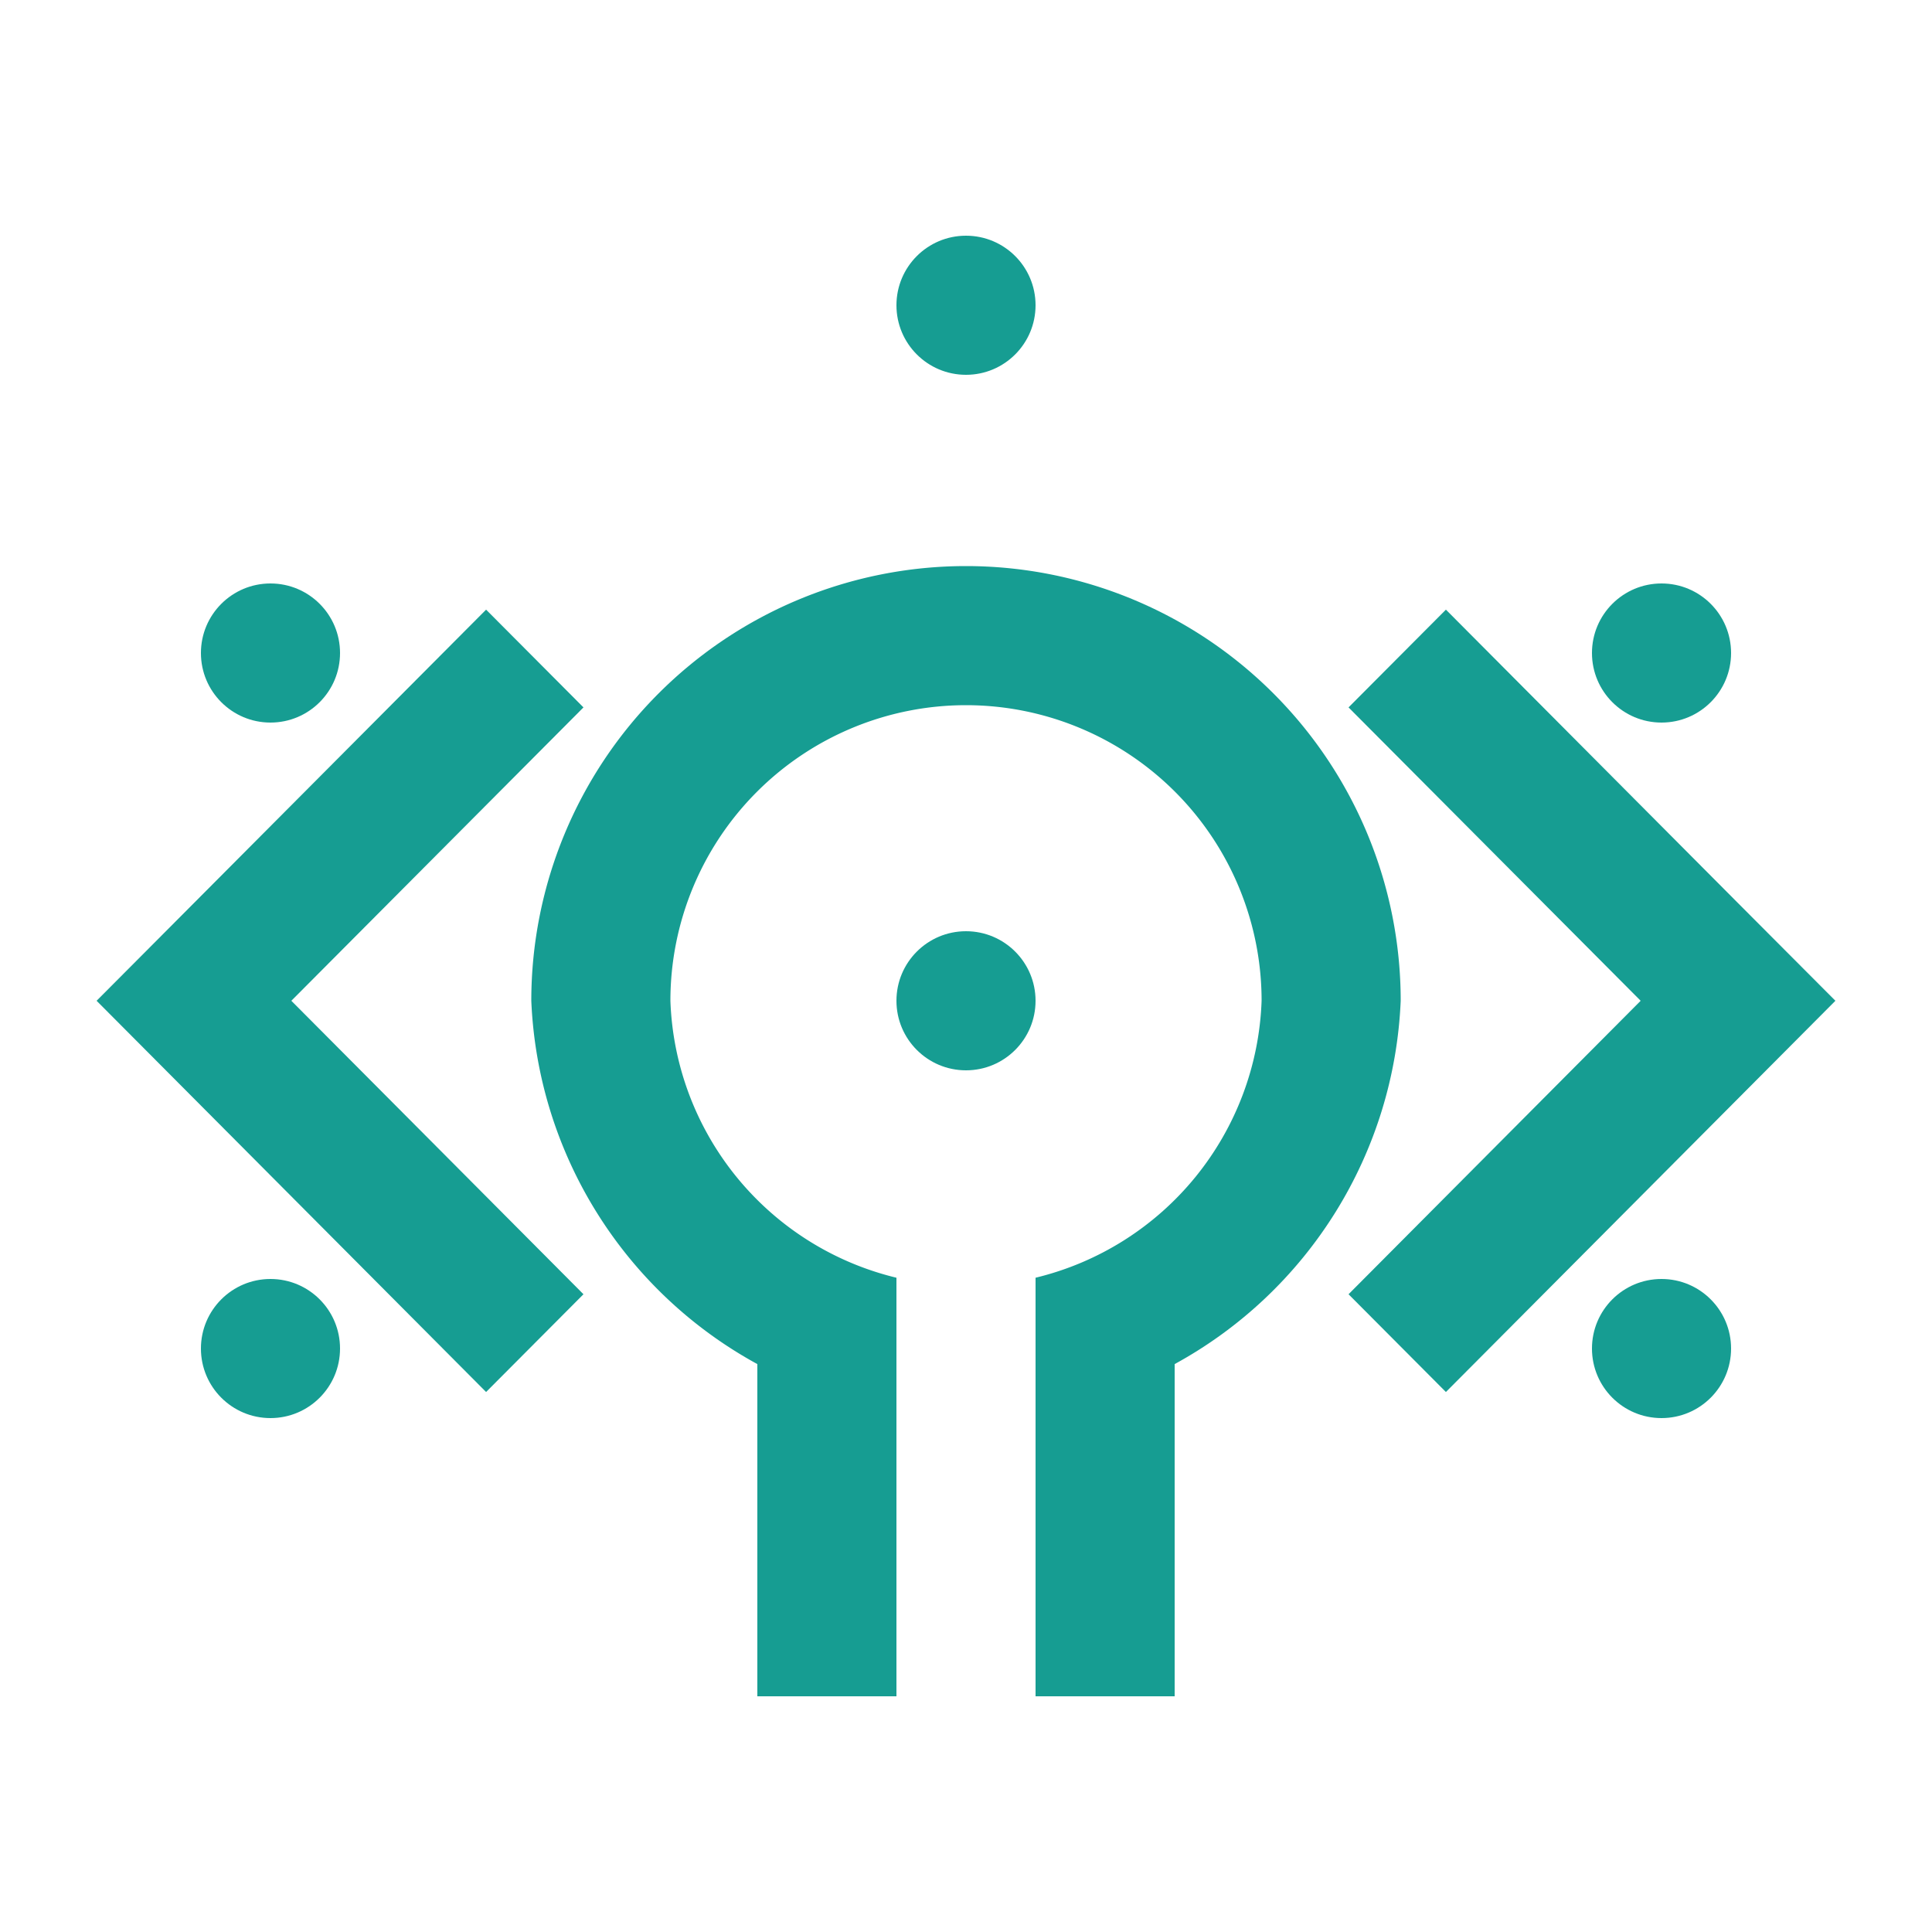
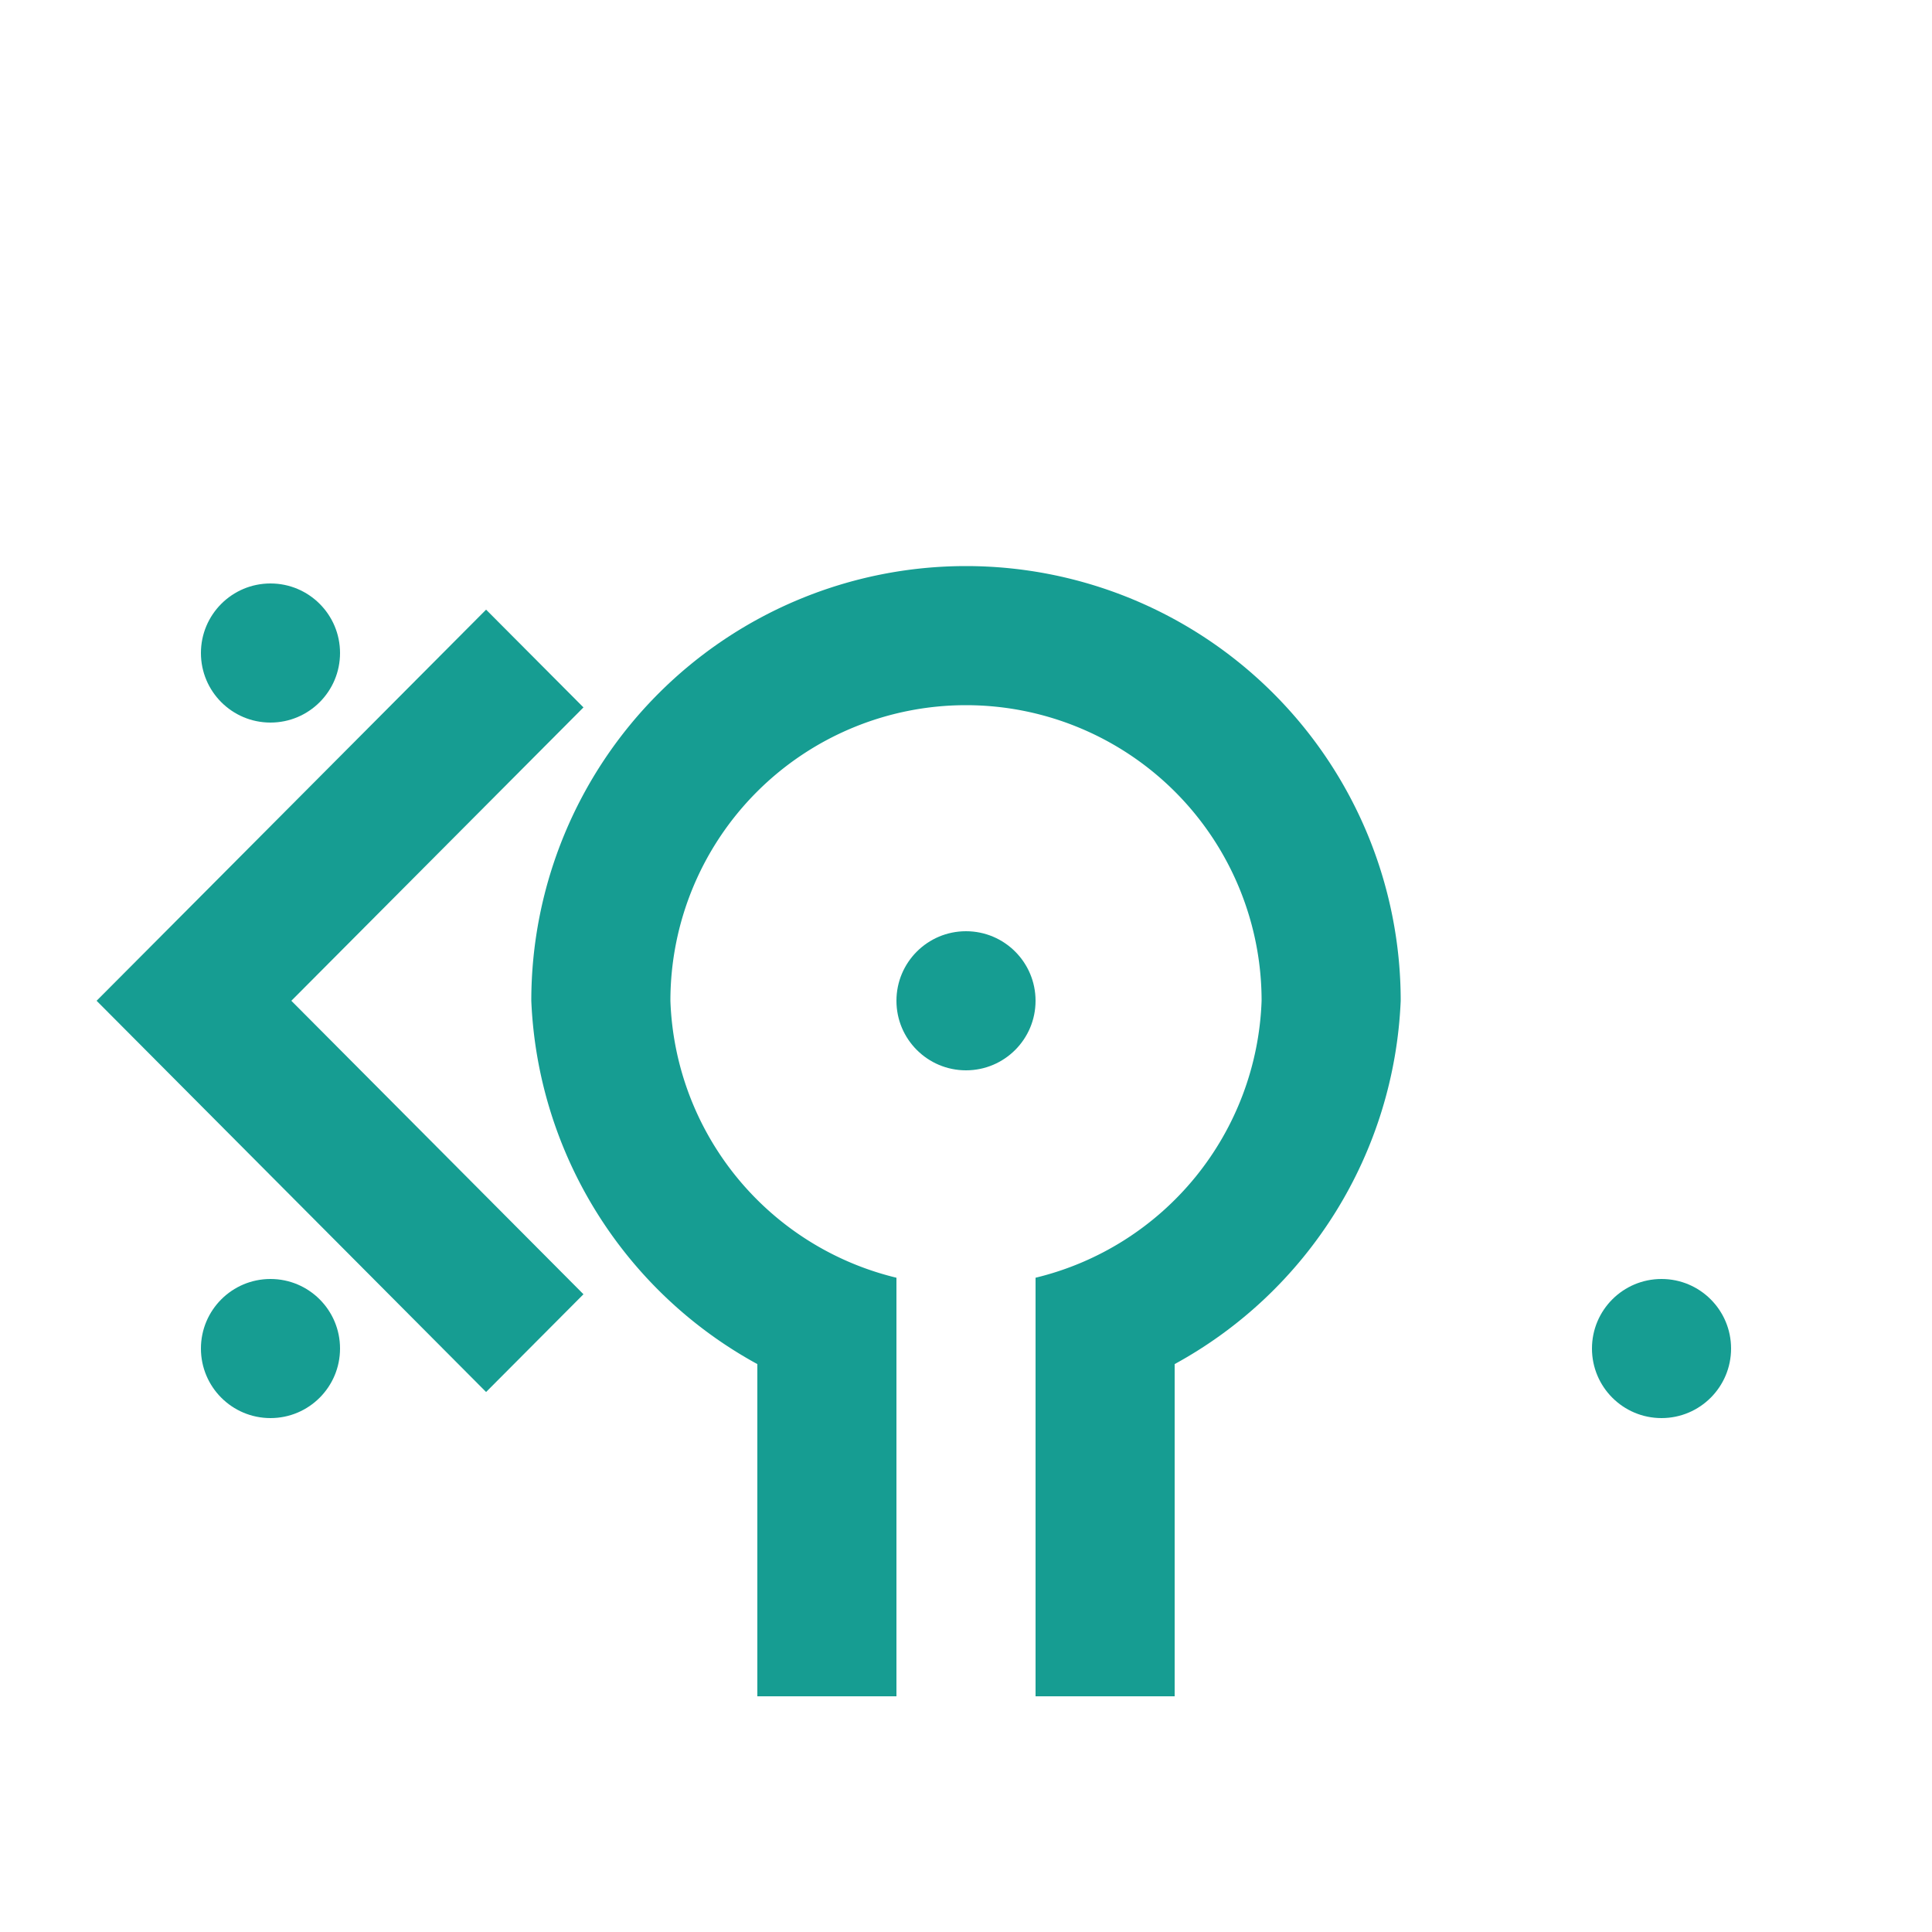
<svg xmlns="http://www.w3.org/2000/svg" width="2e3" height="2e3" version="1.1" viewBox="0 0 2e4 2e4">
  <title>A* emblem</title>
  <g fill="#169d92">
    <circle cx="1e4" cy="10360" r="720" stop-color="#000000" stroke-width="16.4" style="-inkscape-stroke:none" />
    <path d="m1e4 5860a4500 4500 0 0 0-4500 4500 4500 4500 0 0 0 2340 3761v3439h1440v-4333a3060 3060 0 0 1-2340-2867 3060 3060 0 0 1 3060-3060 3060 3060 0 0 1 3060 3060 3060 3060 0 0 1-2340 2867v4333h1440v-3439a4500 4500 0 0 0 2340-3761 4500 4500 0 0 0-4500-4500z" stop-color="#000000" stroke-width="103" style="-inkscape-stroke:none" />
    <path d="m1e3 10360 4032 4050 1008-1012-3024-3038 3024-3037-1008-1012-3024 3037z" stop-color="#000000" stroke-width="20.8" style="-inkscape-stroke:none" />
-     <path d="m19000 10360-4032 4050-1008-1012 3024-3038-3024-3037 1008-1012 3024 3038z" stop-color="#000000" stroke-width="20.8" style="-inkscape-stroke:none" />
    <g stroke-width="16.4">
-       <circle cx="1e4" cy="3160" r="720" stop-color="#000000" style="-inkscape-stroke:none" />
      <circle cx="2800" cy="13960" r="720" stop-color="#000000" style="-inkscape-stroke:none" />
      <circle cx="2800" cy="6760" r="720" stop-color="#000000" style="-inkscape-stroke:none" />
      <circle cx="17200" cy="13960" r="720" stop-color="#000000" style="-inkscape-stroke:none" />
-       <circle cx="17200" cy="6760" r="720" stop-color="#000000" style="-inkscape-stroke:none" />
    </g>
  </g>
</svg>